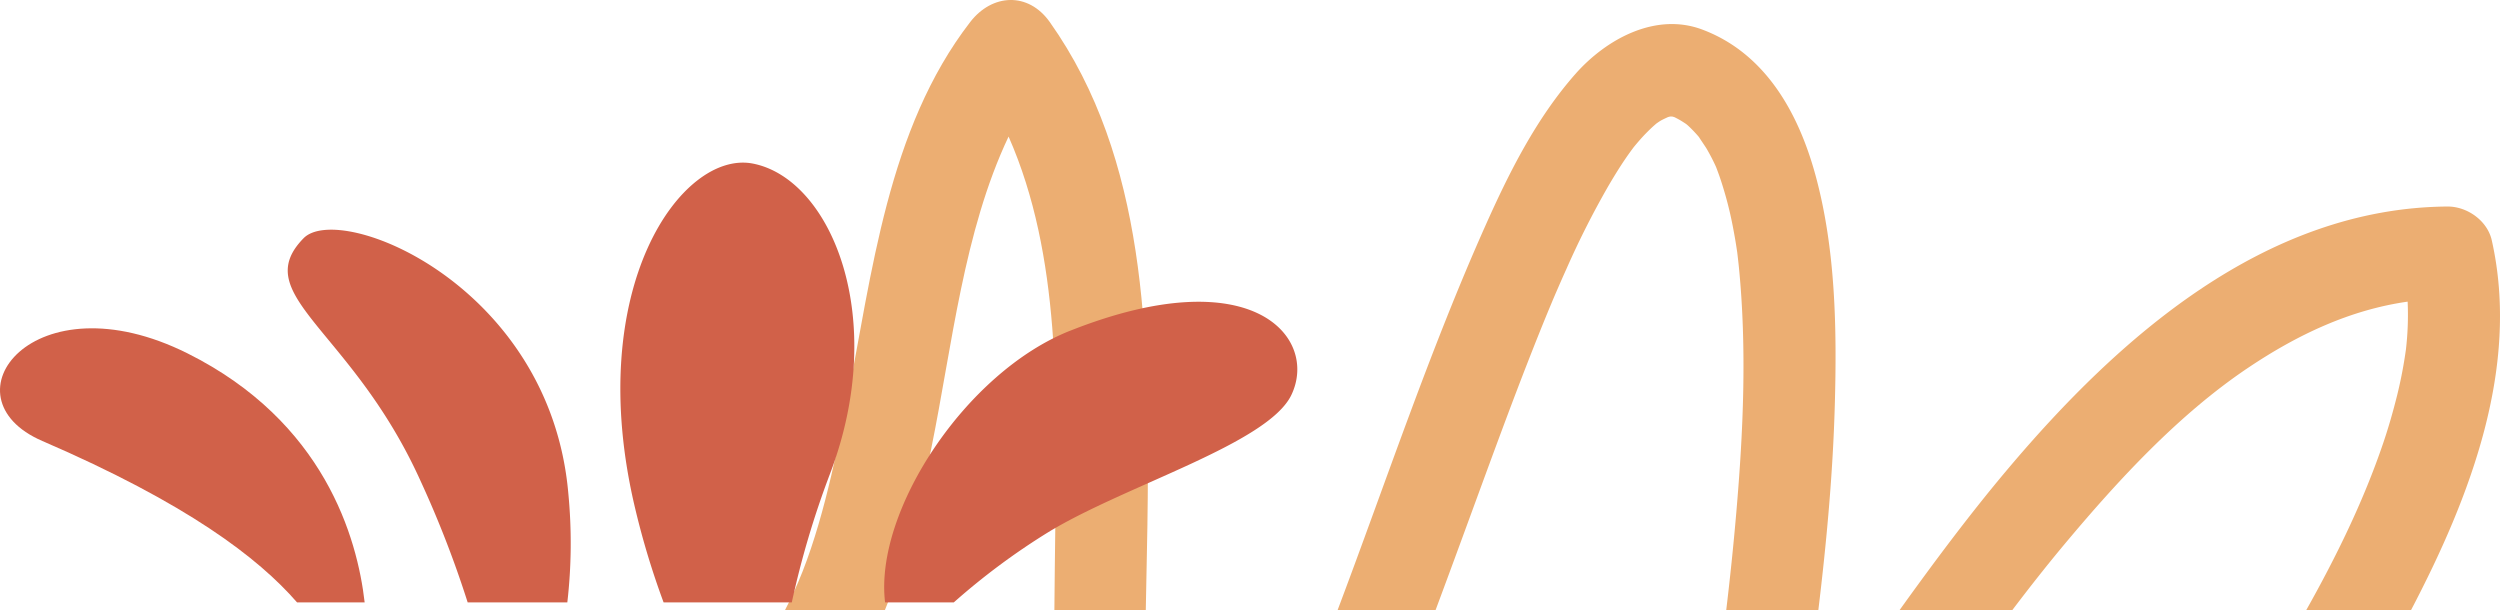
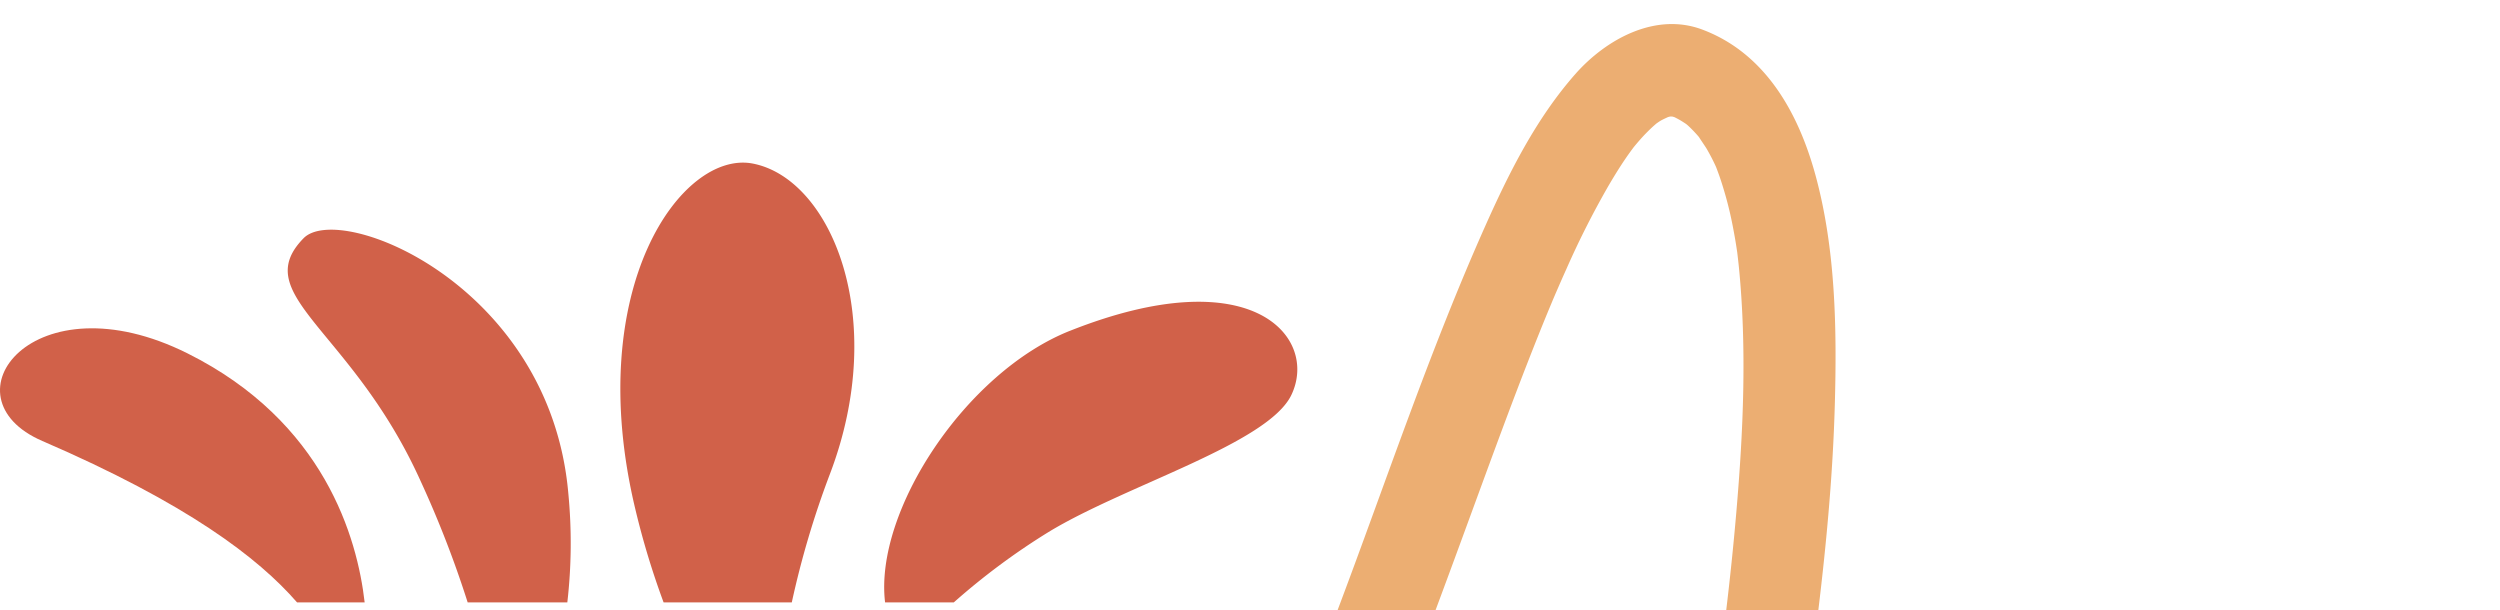
<svg xmlns="http://www.w3.org/2000/svg" id="Leaf" width="756.621" height="184.745" viewBox="0 0 756.621 184.745">
  <defs>
    <clipPath id="clip-path">
      <rect id="Rectangle_1978" data-name="Rectangle 1978" width="519.089" height="184.745" fill="#ecae72" />
    </clipPath>
    <clipPath id="clip-path-2">
      <rect id="Rectangle_1979" data-name="Rectangle 1979" width="392.63" height="133.093" fill="#d16149" />
    </clipPath>
  </defs>
  <g id="Group_3101" data-name="Group 3101" transform="translate(237.532 0)">
    <g id="Group_3100" data-name="Group 3100" clip-path="url(#clip-path)">
-       <path id="Path_47407" data-name="Path 47407" d="M18.764,121.632C26.419,82.735,31.072,39.073,56.1,6.667c6.626-8.576,17.55-9.2,24.076,0,29.354,41.36,30.02,95.388,29.654,144.089-.082,11.075-.411,22.47-.592,33.99H81.575c.053-8.631.19-17.226.286-25.737.446-38.767,1.795-81.537-14.149-117.68-13.633,28.8-17.036,63.185-23.417,94.5-3.37,16.548-7.678,33.3-14.056,48.917H0c.951-1.845,1.845-3.668,2.652-5.41,7.764-16.745,12.319-38.435,16.112-57.7" transform="translate(0 0)" fill="#ecae72" />
-       <path id="Path_47408" data-name="Path 47408" d="M426.054,55.963c8.6,38.282-6.459,77.607-24.488,112h-31.72c9.129-16.242,17.365-33.027,23.353-50.658,1.631-4.806,3.022-9.688,4.25-14.61a136.233,136.233,0,0,0,2.611-13.629,89.76,89.76,0,0,0,.526-14.555c-17.183,2.458-33.068,9.771-48.546,20.2-20.688,13.947-38.861,33.562-55.183,53.074-5.51,6.586-10.807,13.336-15.992,20.176H246.752c10.5-14.622,21.249-29.059,32.732-42.686,33.652-39.934,77.944-79.12,133.127-79.55,5.967-.046,12.1,4.258,13.443,10.234" transform="translate(90.549 16.78)" fill="#ecae72" />
      <path id="Path_47409" data-name="Path 47409" d="M266.968,50.863c6.17,22.461,6.55,46.691,5.9,69.816-.58,20.768-2.5,41.475-4.994,62.111H240c1.143-9.544,2.168-19.293,3.069-29.759,2.116-24.547,3.2-49.413.787-73.976-.13-1.316-.283-2.631-.436-3.944-.029-.235-.051-.422-.068-.595-.031-.209-.07-.458-.123-.822-.359-2.466-.8-4.918-1.273-7.364a111.836,111.836,0,0,0-3.825-14.46c-.342-1.014-.72-2.015-1.1-3.016-.031-.085-.053-.141-.079-.219-.041-.086-.074-.154-.12-.262-.808-1.8-1.733-3.542-2.713-5.252-.359-.629-2.063-3.072-2.351-3.584a40.283,40.283,0,0,0-3.3-3.461c-.146-.133-.38-.329-.618-.519q-.654-.439-1.323-.854c-.689-.435-1.413-.807-2.135-1.178a7.541,7.541,0,0,0-.752-.215c-.2,0-.4,0-.592,0-.219.053-.442.1-.66.167-.617.288-1.729.793-2.268,1.121-.418.253-.819.533-1.218.812-1.166.98-2.262,2.038-3.323,3.126-1.092,1.122-2.115,2.31-3.122,3.509-.13.152-.329.4-.528.648-.3.413-.61.823-.913,1.24-2.413,3.33-4.586,6.836-6.667,10.383A263.921,263.921,0,0,0,191.663,79.4c-1.032,2.276-2.033,4.566-3.025,6.857-.377.863-.742,1.726-1.114,2.592.041-.081-.942,2.256-1.008,2.417-2.251,5.415-4.414,10.861-6.549,16.322-4.348,11.137-8.5,22.346-12.629,33.568-5.1,13.88-10.156,27.779-15.335,41.635H122.354c14.677-38.874,27.79-78.373,44.726-116.339,7.242-16.238,15.392-32.5,27.212-45.94C203.535,10,218.5,1.665,232.71,6.973c19.091,7.133,29.1,25.13,34.258,43.89" transform="translate(44.899 1.955)" fill="#ecae72" />
    </g>
  </g>
  <g id="Group_3103" data-name="Group 3103" transform="translate(0 49.219)">
    <g id="Group_3102" data-name="Group 3102" clip-path="url(#clip-path-2)">
      <path id="Path_47410" data-name="Path 47410" d="M56.742,7.58c41.435,20.679,51.394,55.867,53.621,75.368H89.9C78.134,69.425,56.632,53.013,12.812,34.1-17.716,20.933,10.05-15.725,56.742,7.58" transform="translate(0 50.144)" fill="#d16149" />
      <path id="Path_47411" data-name="Path 47411" d="M56.229,8.792c55.451-21.992,75.229,2.137,67.017,19.386-7.031,14.769-50.169,27.324-73.49,41.5a207.044,207.044,0,0,0-28.679,21.3H.269c-3.317-27.619,24.5-69.716,55.96-82.192" transform="translate(267.6 42.109)" fill="#d16149" />
      <path id="Path_47412" data-name="Path 47412" d="M4.786,2.591C15.8-8.683,79.42,16.8,84.917,79.785a156.622,156.622,0,0,1-.3,33.009H54.455A319.5,319.5,0,0,0,40.162,75.961C19.378,30-12.061,19.842,4.786,2.591" transform="translate(87.083 20.298)" fill="#d16149" />
      <path id="Path_47413" data-name="Path 47413" d="M4.537,104.9C-11.552,37.8,18.682-3.893,40.1.288c23.665,4.619,41.358,46.7,23.286,94.05a273.178,273.178,0,0,0-11.5,38.754H13.086A242.88,242.88,0,0,1,4.537,104.9" transform="translate(187.75 0)" fill="#d16149" />
    </g>
  </g>
</svg>